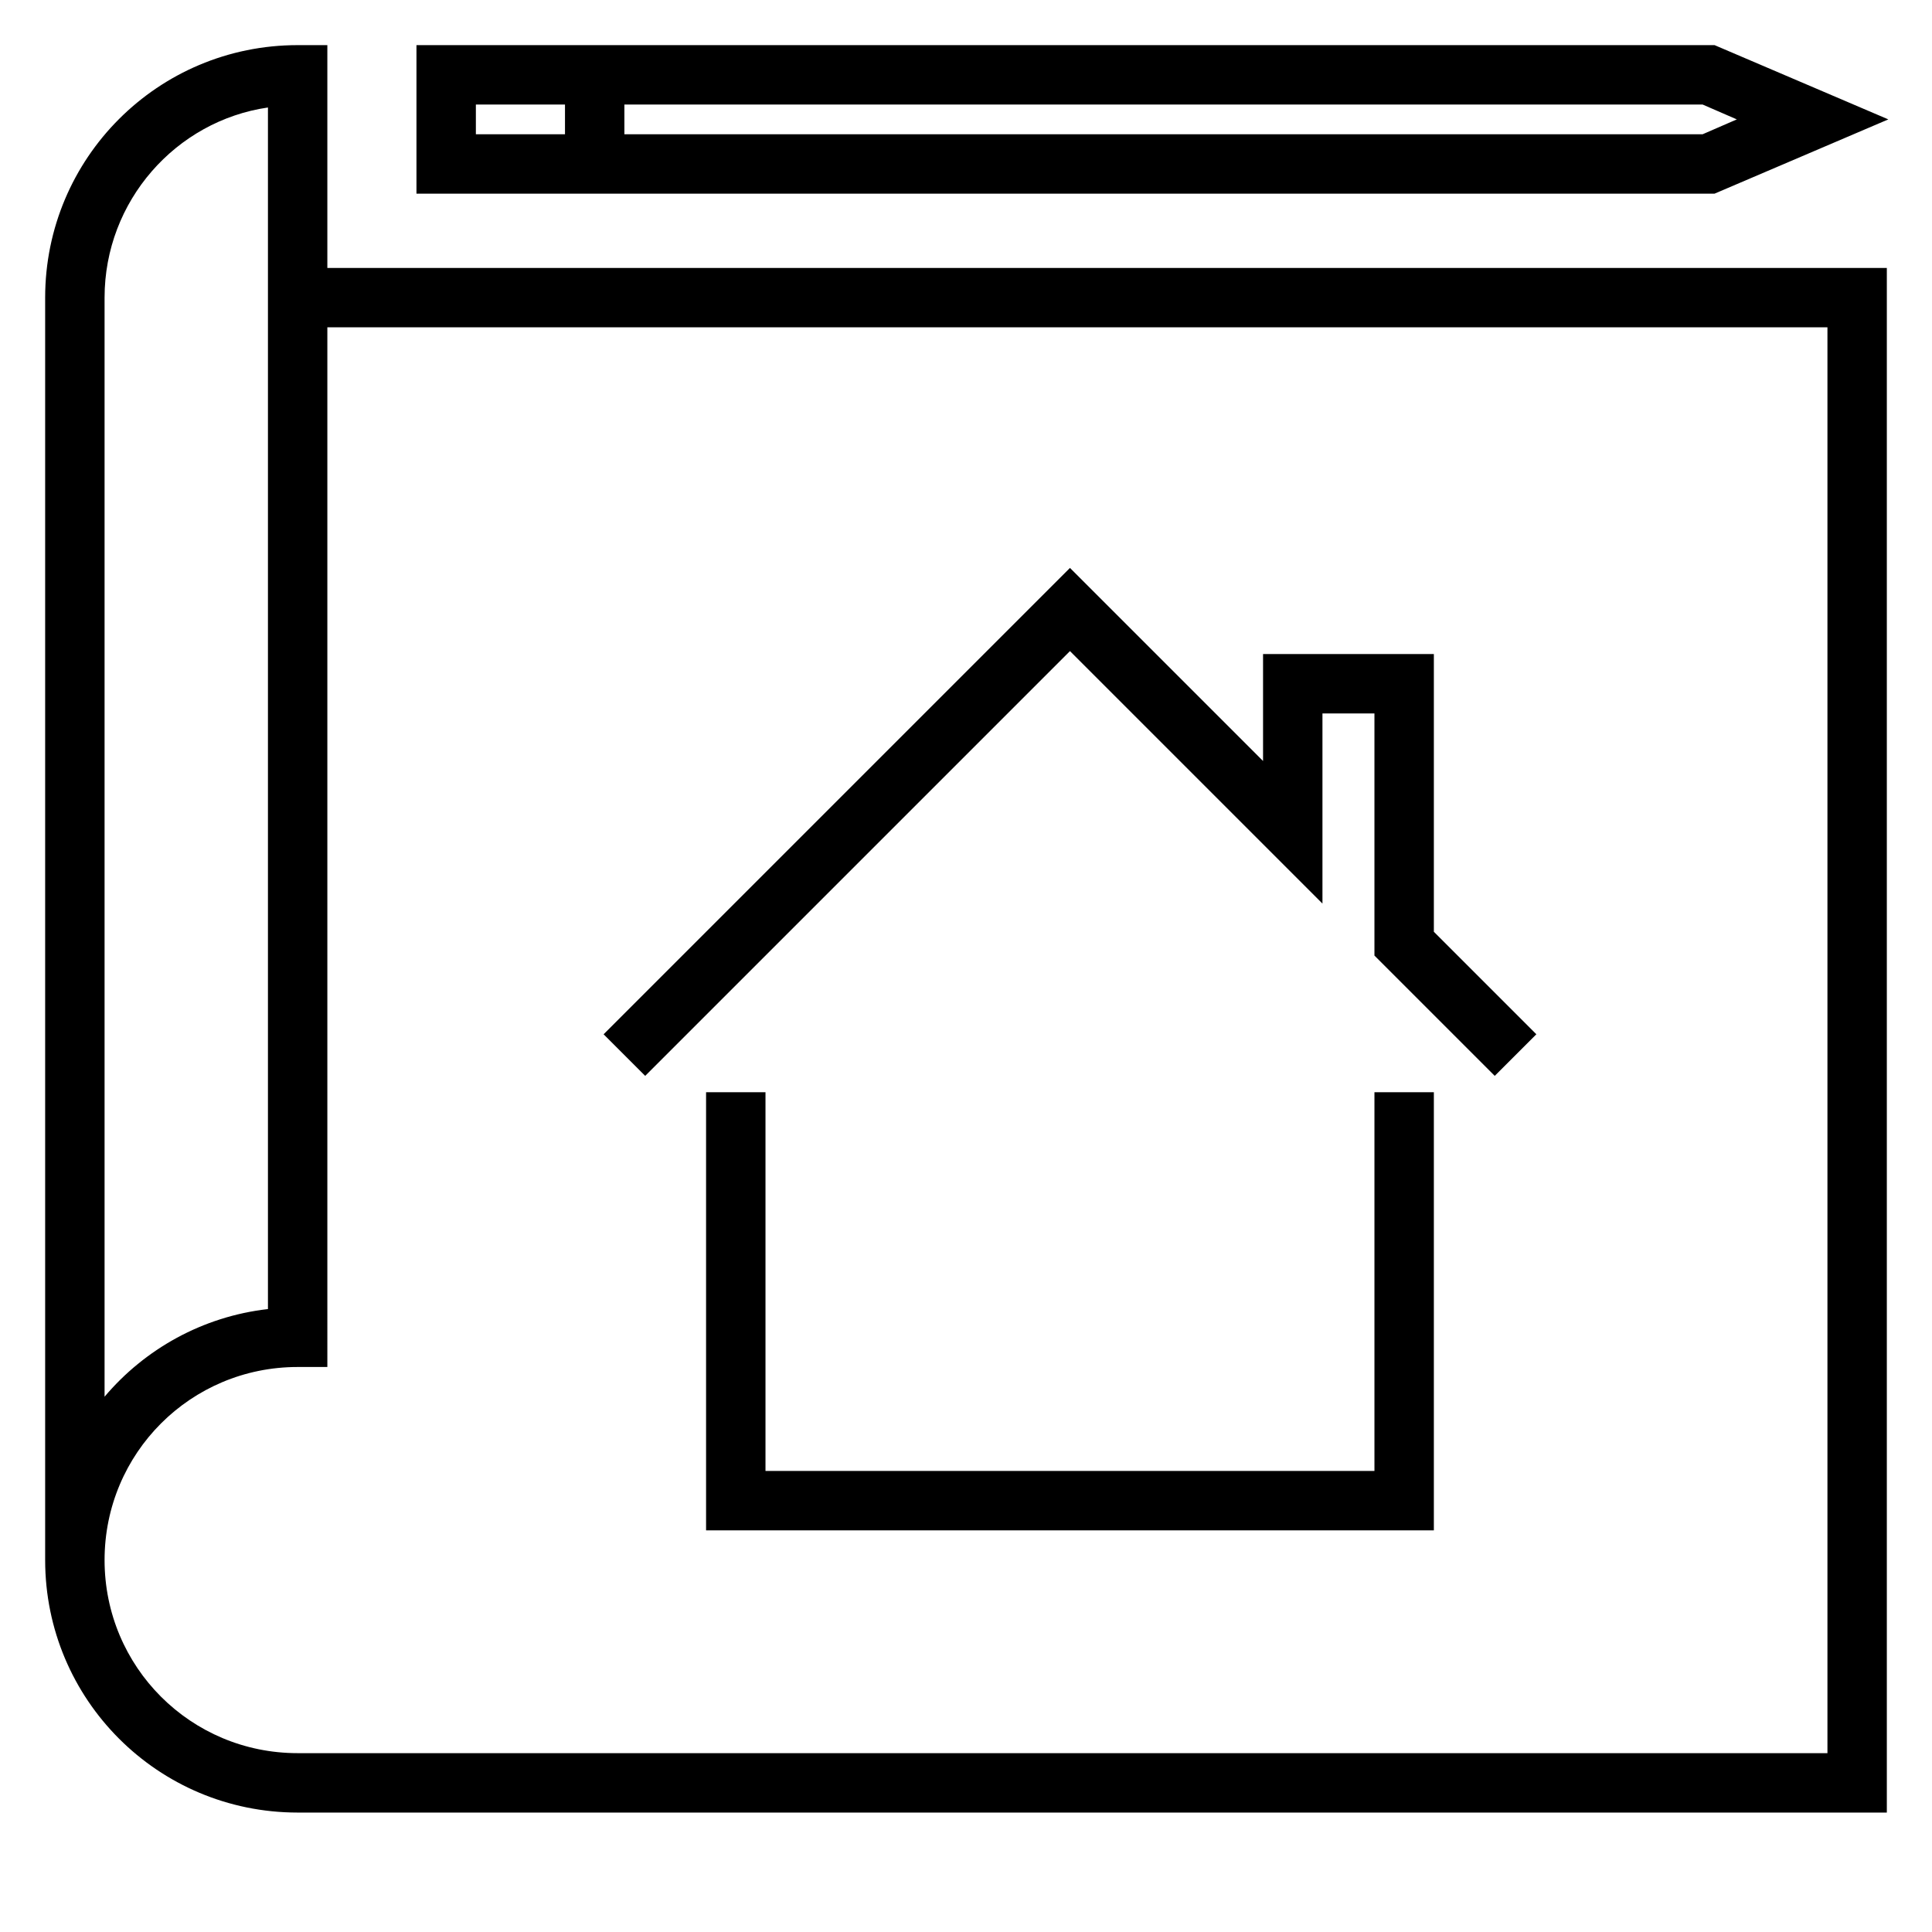
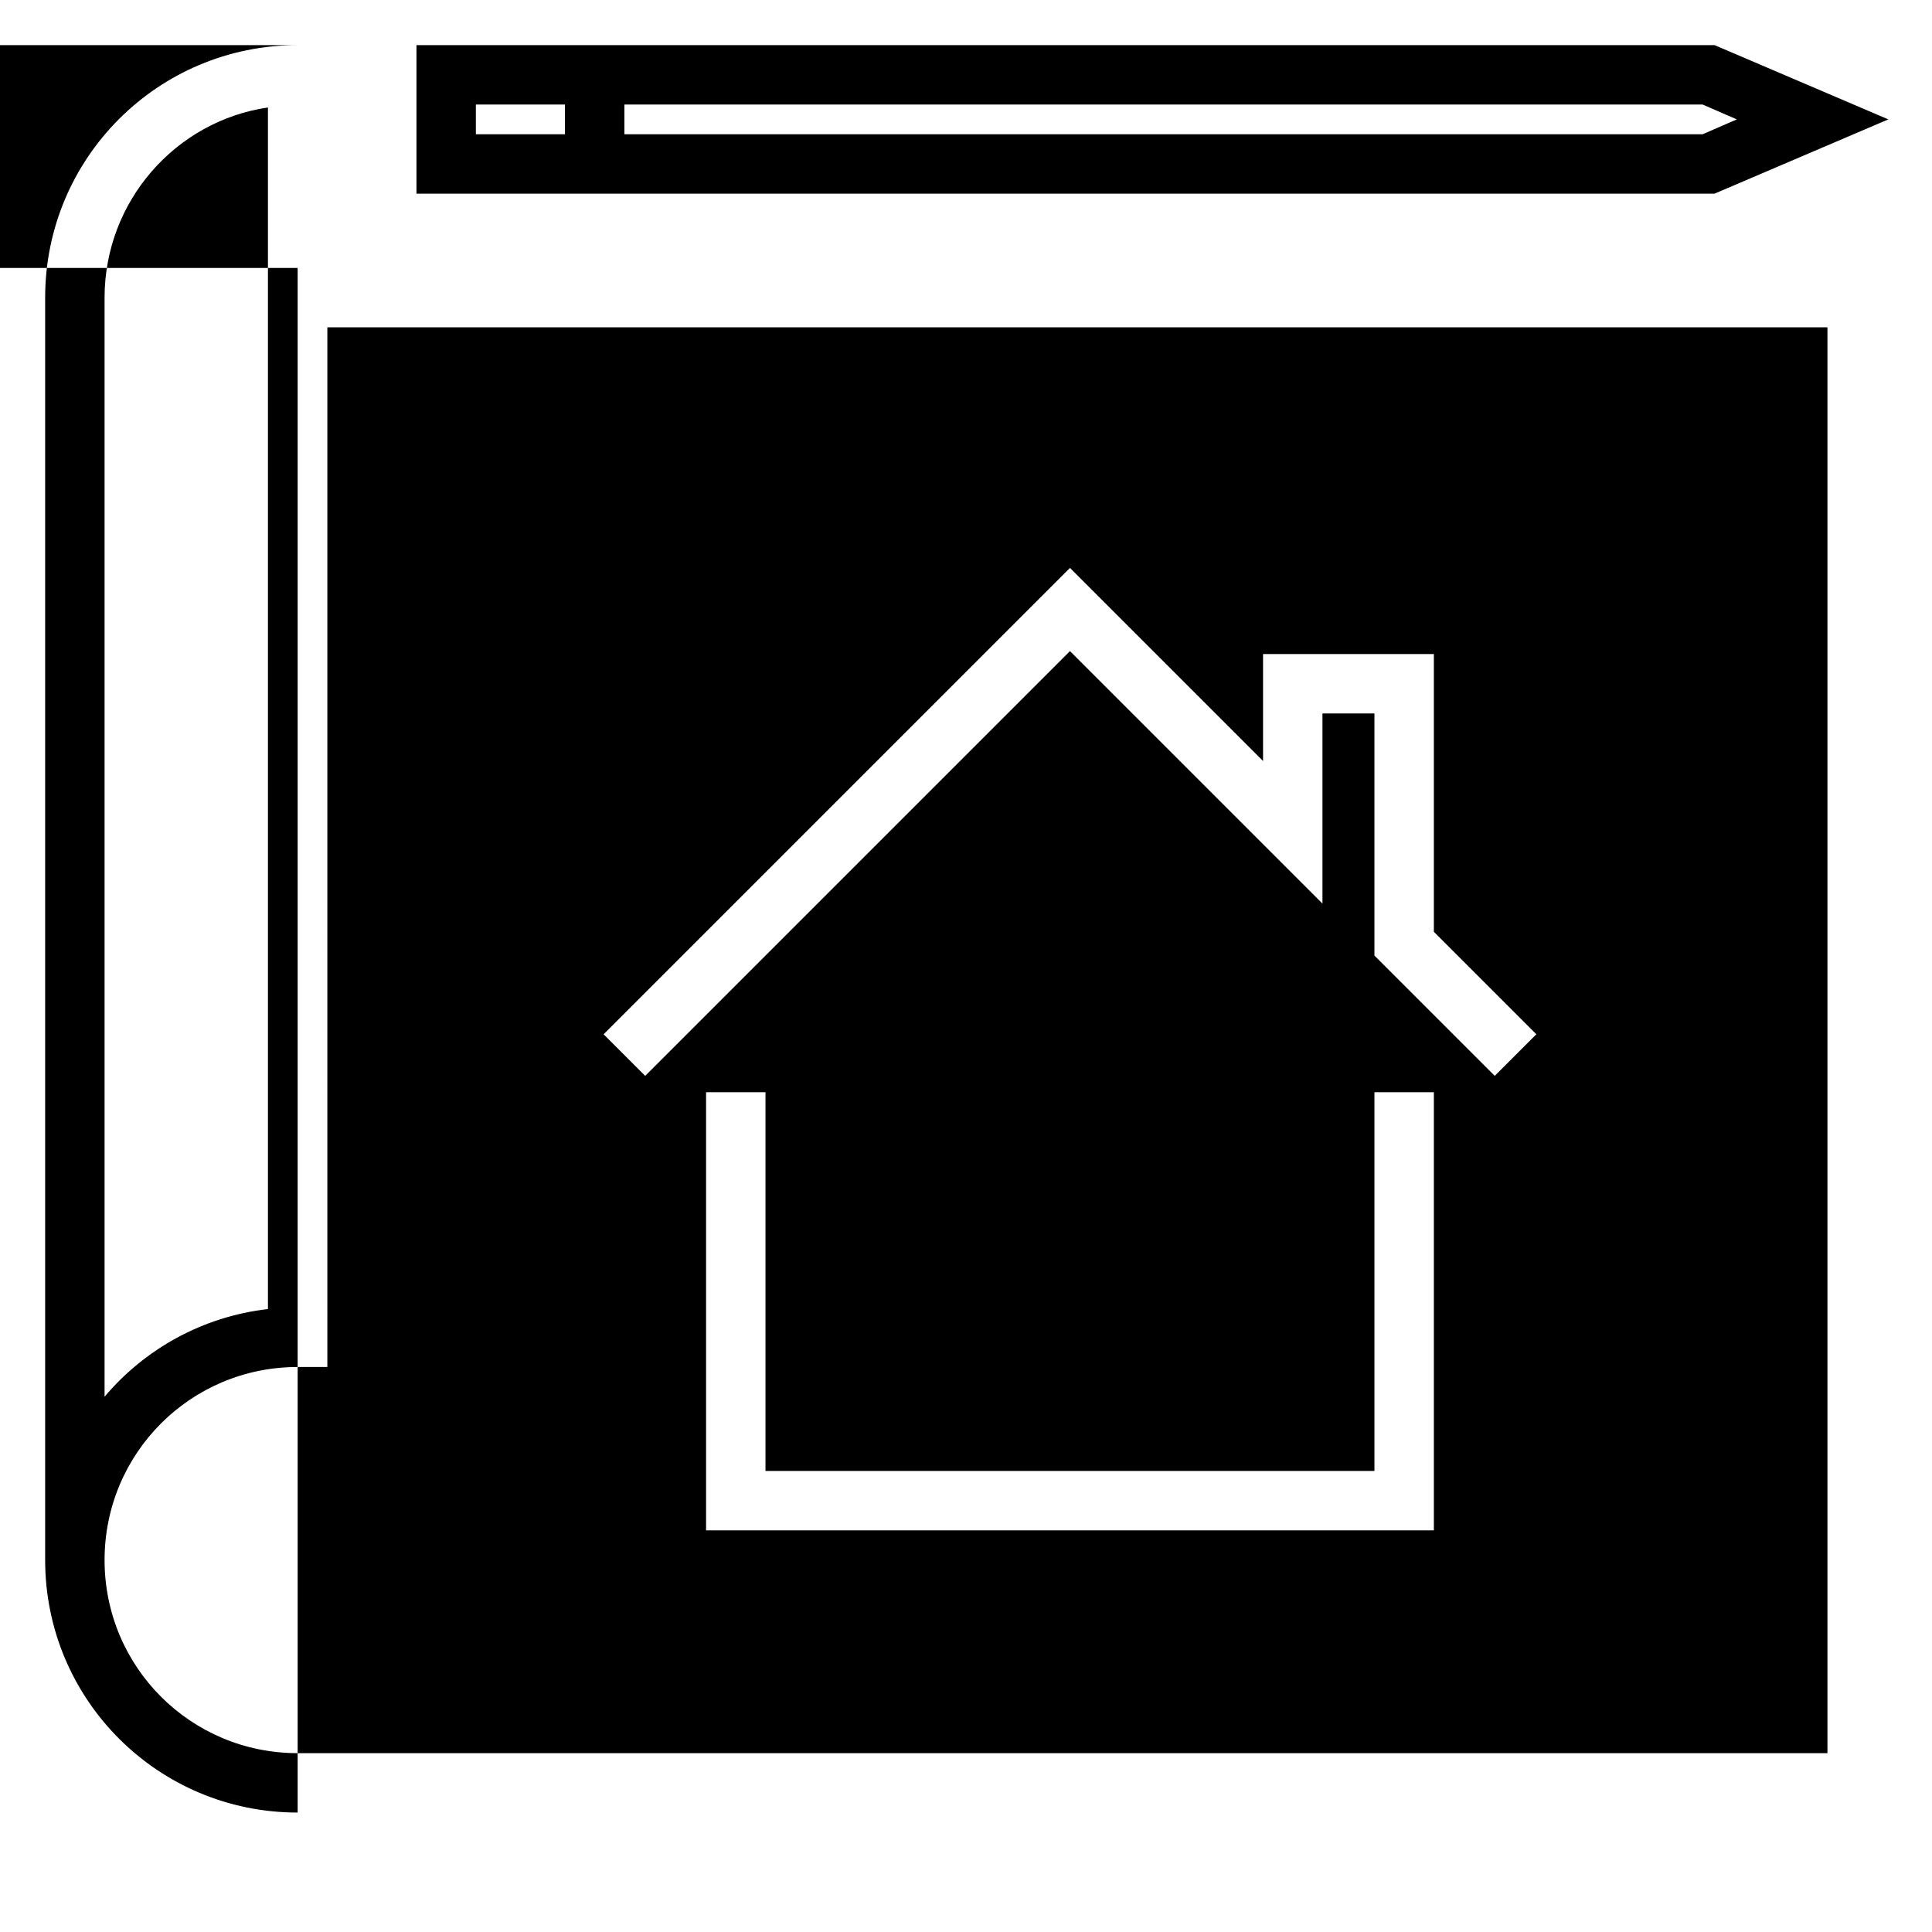
<svg xmlns="http://www.w3.org/2000/svg" fill="#000000" width="800px" height="800px" version="1.1" viewBox="144 144 512 512">
-   <path d="m222.88 155.96c-37 0-66.914 29.914-66.914 66.914v334.56c0 37 29.914 66.914 66.914 66.914h421.15v-409.34h-413.28v-59.043zm31.488 0v39.359h344.01l46.047-19.68-46.047-19.68zm15.742 15.746h23.617v7.871h-23.617zm39.359 0h285.75l9.055 3.934-9.055 3.938h-285.75zm-94.461 0.781v318.43c-17.32 1.969-32.672 10.629-43.297 23.227v-291.27c0-25.586 18.891-46.844 43.297-50.387zm15.742 58.258h397.54v377.86h-405.41c-28.34 0-51.168-22.828-51.168-51.168 0-28.336 22.828-51.168 51.168-51.168h7.871zm196.8 63.762-123.59 123.59 11.023 11.023 112.57-112.57 66.91 66.91v-50.383h13.777v64.16l31.879 31.879 11.027-11.023-27.16-27.16v-73.598h-45.266v28.336zm-96.434 138.94v116.11h192.87v-116.11h-15.746v100.37h-161.38v-100.37z" />
+   <path d="m222.88 155.96c-37 0-66.914 29.914-66.914 66.914v334.56c0 37 29.914 66.914 66.914 66.914v-409.34h-413.28v-59.043zm31.488 0v39.359h344.01l46.047-19.68-46.047-19.68zm15.742 15.746h23.617v7.871h-23.617zm39.359 0h285.75l9.055 3.934-9.055 3.938h-285.75zm-94.461 0.781v318.43c-17.32 1.969-32.672 10.629-43.297 23.227v-291.27c0-25.586 18.891-46.844 43.297-50.387zm15.742 58.258h397.54v377.86h-405.41c-28.34 0-51.168-22.828-51.168-51.168 0-28.336 22.828-51.168 51.168-51.168h7.871zm196.8 63.762-123.59 123.59 11.023 11.023 112.57-112.57 66.91 66.91v-50.383h13.777v64.16l31.879 31.879 11.027-11.023-27.16-27.16v-73.598h-45.266v28.336zm-96.434 138.94v116.11h192.87v-116.11h-15.746v100.37h-161.38v-100.37z" />
</svg>